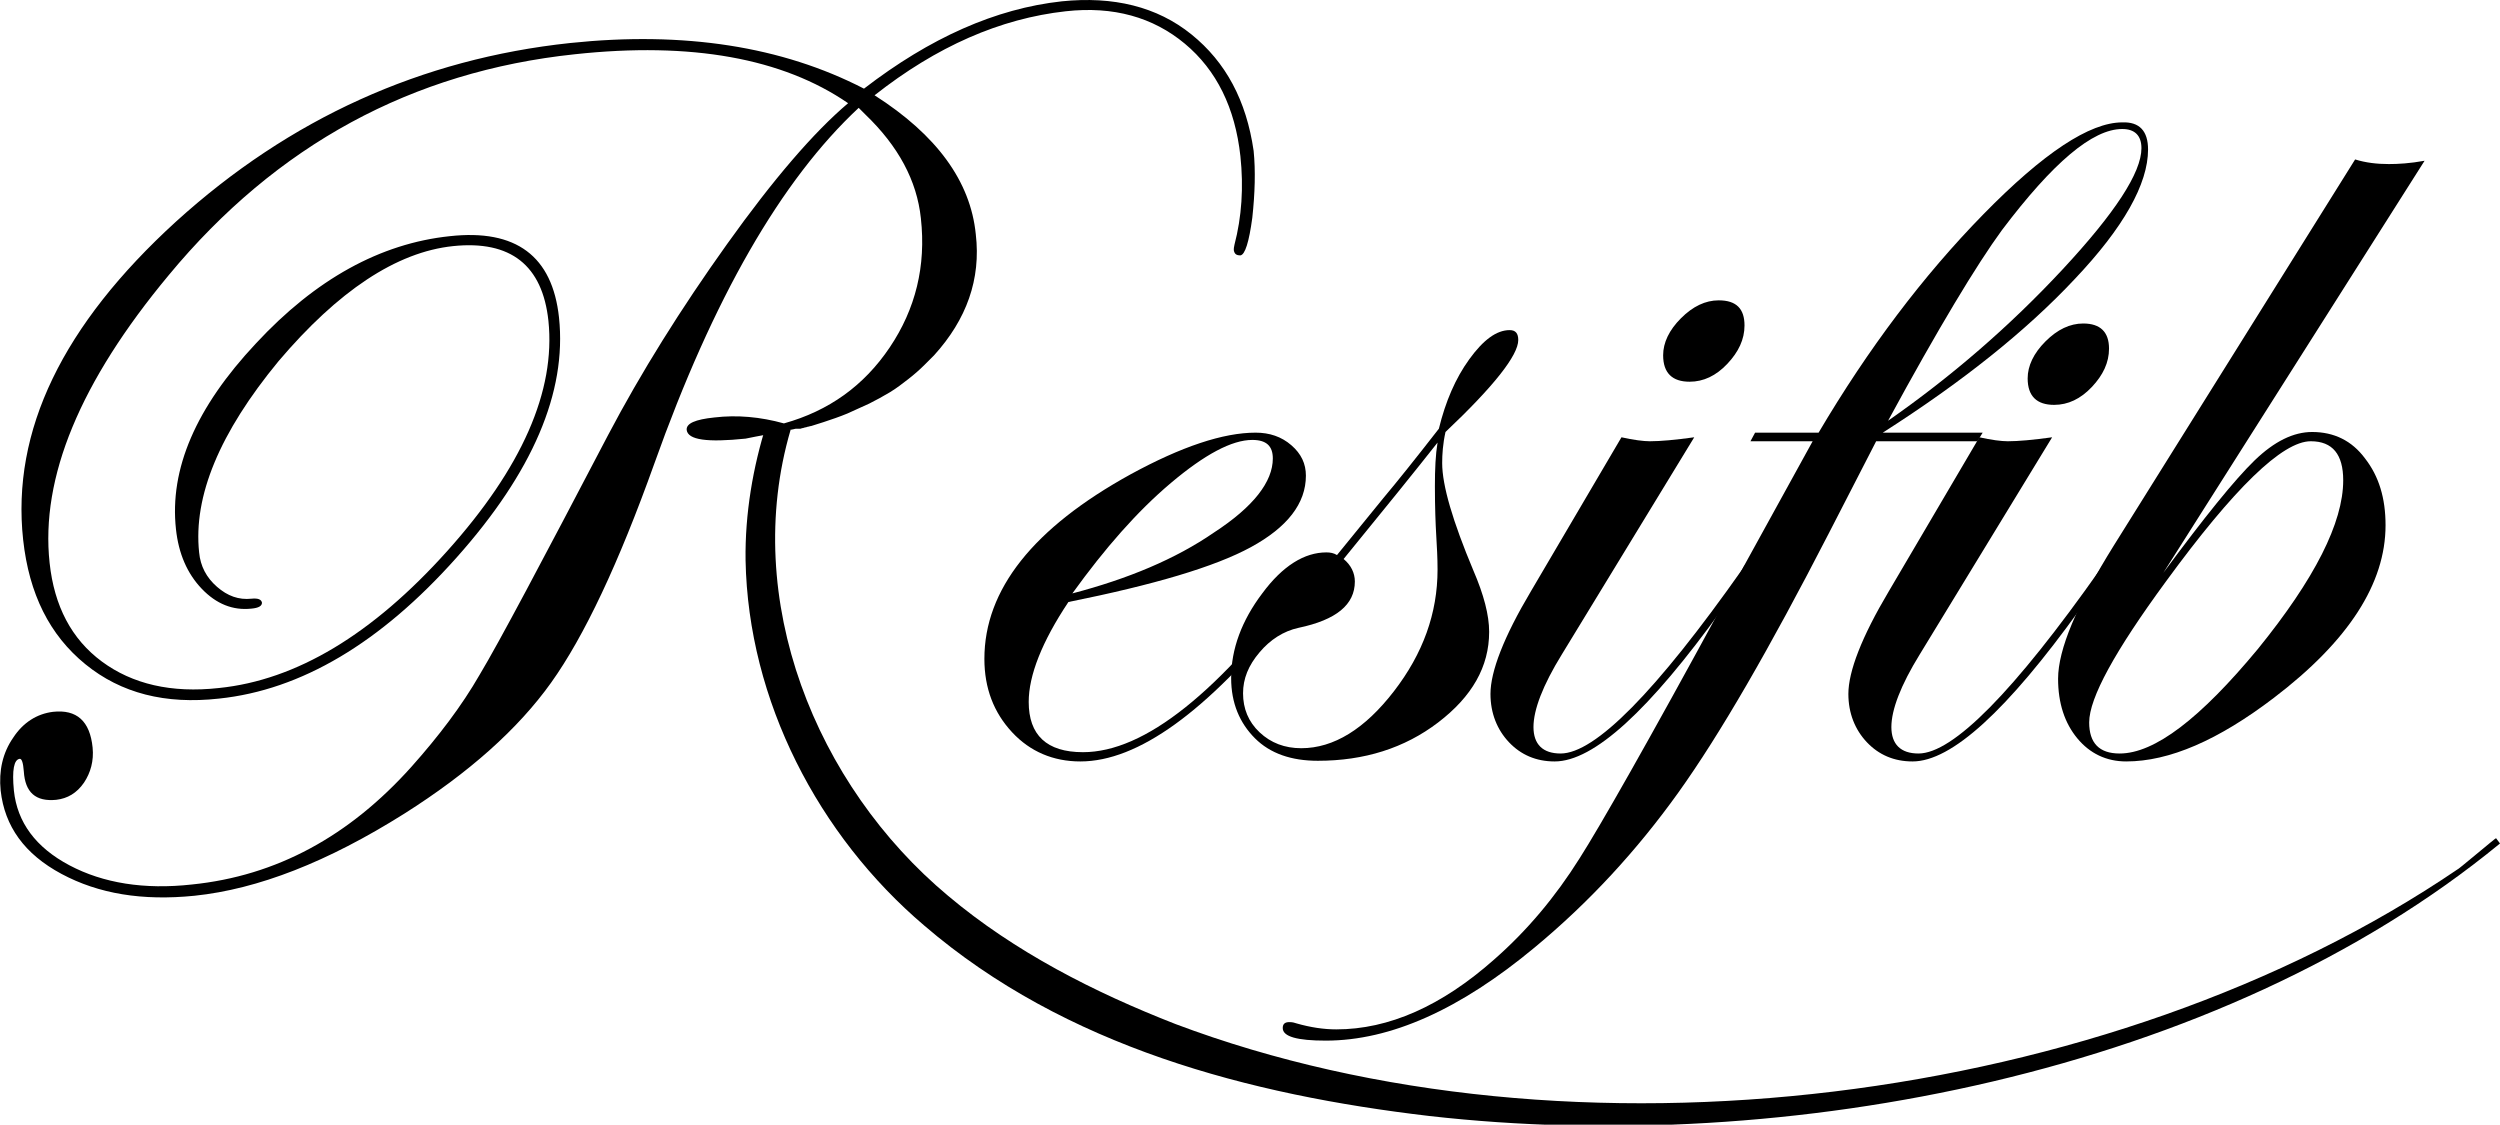
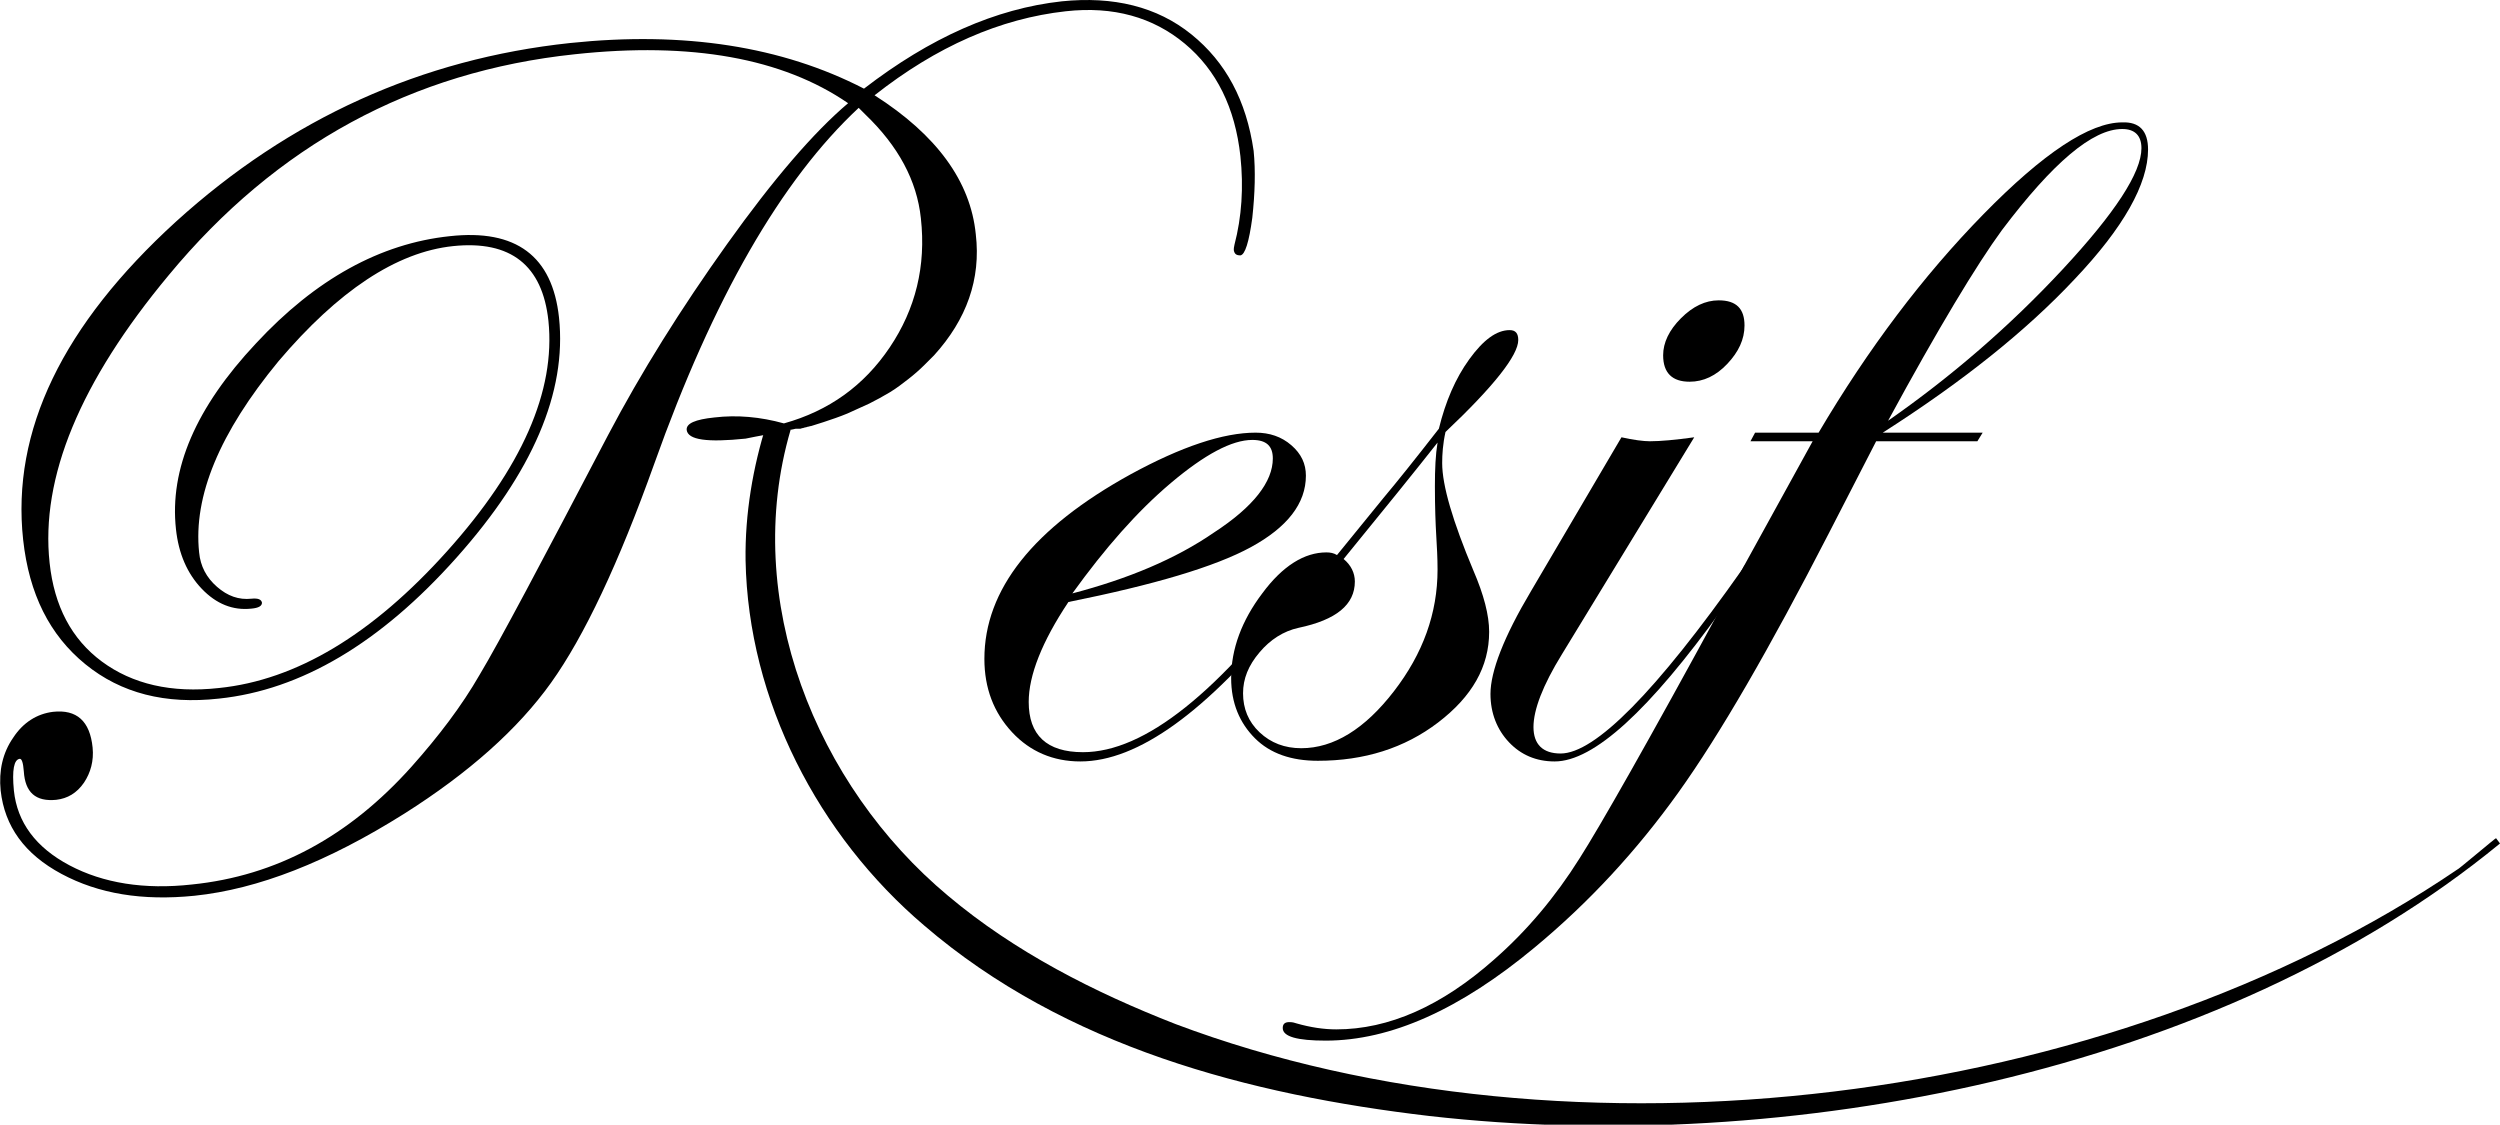
<svg xmlns="http://www.w3.org/2000/svg" id="Layer_1" x="0px" y="0px" viewBox="0 0 377.9 170" style="enable-background:new 0 0 377.9 170;" xml:space="preserve">
  <g>
    <path d="M199.9,85.6c0,0.2-0.5,0.9-1.6,2.3l-3.8,4.7c-12.1,15-22.5,22.5-31.2,22.5c-4.1,0-7.6-1.5-10.3-4.4  c-2.8-3-4.2-6.7-4.2-11.1c0-10.5,7.4-19.8,22.1-27.9c7.7-4.2,14-6.3,18.9-6.3c2.1,0,3.9,0.6,5.4,1.9c1.5,1.3,2.2,2.8,2.2,4.6  c0,4.2-2.8,7.8-8.3,10.8c-5.5,3-14.7,5.7-27.6,8.3c-4,6-6,11.1-6,15.1c0,5,2.7,7.6,8.2,7.6c9.3,0,20.6-9,34-27.1  c0.7-0.9,1.3-1.4,1.8-1.4C199.7,85.1,199.9,85.3,199.9,85.6z M192.4,69.3c0-1.9-1-2.8-3.1-2.8c-3.1,0-7.2,2.2-12.3,6.5  c-5.1,4.3-10,9.9-14.9,16.7c8.4-2.2,15.6-5.2,21.4-9.2C189.5,76.6,192.4,72.8,192.4,69.3z" />
    <path d="M229.5,51.4c0,2.3-3.7,7-11,13.9c-0.4,1.8-0.5,3.4-0.5,4.7c0,3.4,1.6,8.8,4.7,16.2c1.6,3.7,2.4,6.8,2.4,9.3  c0,5.3-2.6,9.8-7.7,13.7c-5.1,3.9-11.2,5.8-18.2,5.8c-4,0-7.2-1.1-9.5-3.4s-3.6-5.3-3.6-9.1c0-4.4,1.6-8.7,4.7-12.8  c3.1-4.2,6.4-6.2,9.7-6.2c0.6,0,1.1,0.1,1.6,0.4l7-8.6c2.1-2.5,4.9-6,8.4-10.5c1-4.1,2.5-7.6,4.6-10.5c2.1-2.9,4.1-4.4,6.1-4.4  C229.1,49.9,229.5,50.4,229.5,51.4z M217.3,86.1c0-1.8-0.1-3.5-0.2-5.2c-0.1-1.7-0.2-4.2-0.2-7.4c0-2.6,0.1-4.8,0.4-6.6  c-3.3,4.2-8,10-14.2,17.6c1.1,0.9,1.7,2.1,1.7,3.4c0,3.5-2.8,5.8-8.5,7c-2.3,0.5-4.3,1.8-5.9,3.7c-1.7,2-2.5,4-2.5,6.2  c0,2.3,0.8,4.3,2.5,5.9c1.7,1.6,3.8,2.4,6.3,2.4c4.9,0,9.6-2.9,14-8.6C215.1,98.8,217.3,92.7,217.3,86.1z" />
    <path d="M265,85.5c-0.1,0.2-0.4,0.6-0.9,1.4l-3.8,5.2c-11,15.3-19.4,23-25.3,23c-2.8,0-5.1-1-6.9-2.9s-2.8-4.4-2.8-7.3  c0-3.4,2-8.6,6.1-15.5l13.7-23.3c1.8,0.4,3.3,0.6,4.3,0.6c1.6,0,3.8-0.2,6.7-0.6l-20,32.8c-2.9,4.7-4.3,8.4-4.3,11  c0,2.6,1.4,4,4.1,4c5.2,0,14.4-9.3,27.5-27.9c0.3-0.6,0.6-0.9,0.9-0.9C264.8,85,265,85.2,265,85.5z M263.7,49.2  c0,2.1-0.9,4-2.6,5.8c-1.7,1.8-3.6,2.7-5.7,2.7c-2.6,0-4-1.3-4-4c0-1.9,0.9-3.8,2.7-5.6c1.8-1.8,3.7-2.7,5.7-2.7  C262.5,45.4,263.7,46.7,263.7,49.2z" />
    <path d="M324.7,22.6c0,5.2-3.7,11.8-11.1,19.6c-7.4,7.9-17.1,15.6-29,23.2h15.1l-0.8,1.3h-15.3l-7.2,14  c-8.9,17.3-16.4,30.3-22.7,39.1c-6.3,8.8-13.5,16.6-21.7,23.4c-11.3,9.4-21.8,14.1-31.6,14.1c-4.3,0-6.5-0.6-6.5-1.9  c0-0.6,0.3-0.9,1-0.9c0.5,0,0.8,0.1,1.1,0.2c2.1,0.6,4.1,0.9,6,0.9c7.9,0,15.9-3.5,23.9-10.6c4.9-4.3,9.2-9.4,12.9-15.3  c3-4.7,10.3-17.5,21.6-38.3L274,66.7h-9.4l0.7-1.3h9.6c7.5-12.7,15.8-23.7,24.9-33c9.1-9.3,16.1-13.9,21-13.9  C323.4,18.4,324.7,19.8,324.7,22.6z M323.7,22.4c0-1.9-1-2.9-2.9-2.9c-4.5,0-10.5,5.1-18.2,15.3c-3.8,5.2-9.6,14.8-17.2,28.8  c9.6-6.7,18.4-14.3,26.4-22.9C319.7,32.2,323.7,26.1,323.7,22.4z" />
-     <path d="M319.1,85.5c-0.1,0.2-0.4,0.6-0.9,1.4l-3.8,5.2c-11,15.3-19.4,23-25.3,23c-2.8,0-5.1-1-6.9-2.9s-2.8-4.4-2.8-7.3  c0-3.4,2-8.6,6.1-15.5l13.7-23.3c1.8,0.4,3.3,0.6,4.3,0.6c1.6,0,3.8-0.2,6.7-0.6l-20,32.8c-2.9,4.7-4.3,8.4-4.3,11  c0,2.6,1.4,4,4.1,4c5.2,0,14.4-9.3,27.5-27.9c0.3-0.6,0.6-0.9,0.9-0.9C319,85,319.1,85.2,319.1,85.5z M318.8,52.7  c0,2.1-0.9,4-2.6,5.8c-1.7,1.8-3.6,2.7-5.7,2.7c-2.6,0-4-1.3-4-4c0-1.9,0.9-3.8,2.7-5.6c1.8-1.8,3.7-2.7,5.7-2.7  C317.5,48.9,318.8,50.2,318.8,52.7z" />
-     <path d="M366.5,24.3L327,86.6c6.2-8.4,10.8-14.1,13.8-17c3-2.9,5.9-4.3,8.7-4.3c3.3,0,6,1.3,8,4c2.1,2.7,3.1,6,3.1,10.1  c0,8.8-5.6,17.5-16.9,26.1c-8.4,6.4-15.8,9.6-22.3,9.6c-3,0-5.5-1.2-7.4-3.5c-1.9-2.3-2.9-5.3-2.9-9c0-4.4,2.8-11.1,8.4-20.1  L356,24.1c1.6,0.5,3.3,0.7,5.1,0.7C362.5,24.8,364.3,24.7,366.5,24.3z M354.2,72.6c0-3.9-1.6-5.9-4.9-5.9  c-4.3,0-11.6,7.1-21.9,21.2c-7.7,10.5-11.6,17.6-11.6,21.3c0,3.1,1.5,4.7,4.6,4.7c5.3,0,12.2-5.3,20.9-15.8  C349.9,87.5,354.2,79,354.2,72.6z" />
    <g>
      <path d="M180.1,5.2c-5.2-4.2-11.8-5.8-19.6-5c-10,1.1-19.9,5.5-29.9,13.2C118.2,7,103.4,4.7,86.2,6.5   C63.7,8.9,43.8,17.9,26.6,33.5C9.5,49.1,1.7,65.1,3.5,81.6c0.9,8.2,4,14.4,9.4,18.8c5.4,4.4,12.1,6.1,20.2,5.2   c12.4-1.3,24.4-8.4,35.9-21.3s16.7-25,15.5-36.3c-1-9.3-6.5-13.4-16.5-12.3c-10.5,1.1-20.3,6.5-29.3,16.2   c-9.1,9.7-13.1,19-12.1,28.1c0.4,3.7,1.7,6.7,3.9,9c2.2,2.3,4.7,3.3,7.5,3c1.1-0.1,1.6-0.4,1.6-0.9c-0.1-0.5-0.6-0.7-1.6-0.6   c-1.9,0.2-3.6-0.4-5.2-1.8c-1.6-1.4-2.5-3.1-2.7-5.2c-0.9-8.5,3.1-18.1,12-28.9C51.1,44,59.9,38.1,68.5,37.2   c8.7-0.9,13.5,2.9,14.4,11.3c1.1,10.6-4,22.2-15.3,34.8C56.3,95.9,44.8,102.8,33.1,104c-7.2,0.8-13.1-0.6-17.7-4   c-4.6-3.4-7.2-8.4-7.9-14.9c-1.4-12.9,4.6-27.4,18-43.5C41.8,21.9,62.3,10.8,86.9,8.2c17.6-1.9,31.4,0.6,41.3,7.4   c-5.2,4.4-11.3,11.5-18.3,21.3c-7,9.8-13,19.4-18,28.9C81.9,84.9,75.5,97,72.5,102c-2.7,4.7-6.2,9.3-10.3,13.9   c-9.4,10.5-20.4,16.5-33.2,17.8c-7.2,0.8-13.4-0.2-18.5-2.9c-5.1-2.7-7.9-6.5-8.4-11.3c-0.3-3.1,0-4.7,0.9-4.8   c0.3,0,0.5,0.6,0.6,1.9c0.2,3.2,1.8,4.6,4.9,4.3c1.7-0.2,3.1-1,4.2-2.6c1-1.5,1.5-3.3,1.3-5.3c-0.4-4-2.4-5.8-6-5.4   c-2.4,0.3-4.5,1.6-6,3.9c-1.6,2.3-2.2,5-1.9,8c0.6,5.4,3.6,9.6,9.2,12.6c5.6,3,12.2,4.1,20.1,3.3c9.6-1,20.1-5.1,31.7-12.4   c9.8-6.2,17.2-12.8,22.2-19.8c5-7,10.2-18,15.6-33.1c8.9-25,19.2-42.9,30.9-53.8l1,1c5,4.8,7.8,10,8.4,15.7   c0.8,7.2-0.8,13.7-4.7,19.5c-3.9,5.8-9.2,9.6-16,11.5c-3.6-1-7.1-1.3-10.5-0.9c-2.9,0.3-4.3,0.9-4.2,1.9c0.2,1.5,3.1,1.9,8.9,1.3   c0.5-0.1,1-0.2,1.5-0.3c1.1-0.2,2.1-0.4,3.2-0.6c0.5-0.1,2.4-0.5,2.9-0.6c0.1,0,0.1,0,0.2,0c0,0,0.1,0,0.1,0c0,0,0.2,0,0.2,0   c0.1,0,0.1,0,0.2,0c0.1,0,0.2-0.1,0.4-0.1c0.2-0.1,0.5-0.1,0.7-0.2c0.2,0,0.3-0.1,0.5-0.1c0.6-0.2,1.3-0.4,1.9-0.6   c1.2-0.4,2.4-0.8,3.6-1.3c1.1-0.5,2.2-1,3.3-1.5c1-0.5,2.1-1.1,3.1-1.7c1-0.6,1.9-1.3,2.8-2c0.9-0.7,1.7-1.4,2.5-2.2   c0.5-0.5,0.9-0.9,1.4-1.4c4.9-5.4,7.1-11.5,6.3-18.3c-0.8-8-5.9-15-15.3-21c9.4-7.4,19-11.6,28.9-12.7c7.2-0.8,13.2,0.9,18,4.9   s7.6,9.7,8.4,17c0.5,4.7,0.2,9.2-0.9,13.4c-0.1,0.4-0.1,0.6-0.1,0.8c0.1,0.6,0.4,0.8,1,0.8c0.7-0.1,1.3-2,1.8-5.7   c0.4-3.7,0.5-7.1,0.2-10.1C188.4,15.2,185.3,9.4,180.1,5.2z" />
      <g>
        <path d="M119.5,65c-7.5,25.6,3.8,53.7,23.8,70.4c10.1,8.5,22.1,14.6,34.4,19.4c59.7,22.5,141,12.5,193.8-23.4    c-0.1,0.2,5.8-4.8,5.8-4.7c0,0,0.6,0.8,0.6,0.8c-42.5,34.9-108,47.3-161.8,41.2c-27.3-3.2-55.1-10.5-76.4-28.8    c-16-13.6-26.6-34-27-55.2c-0.1-7,1.1-14.1,3.2-20.7C115.8,63.8,119.5,65,119.5,65L119.5,65z" />
      </g>
    </g>
  </g>
</svg>